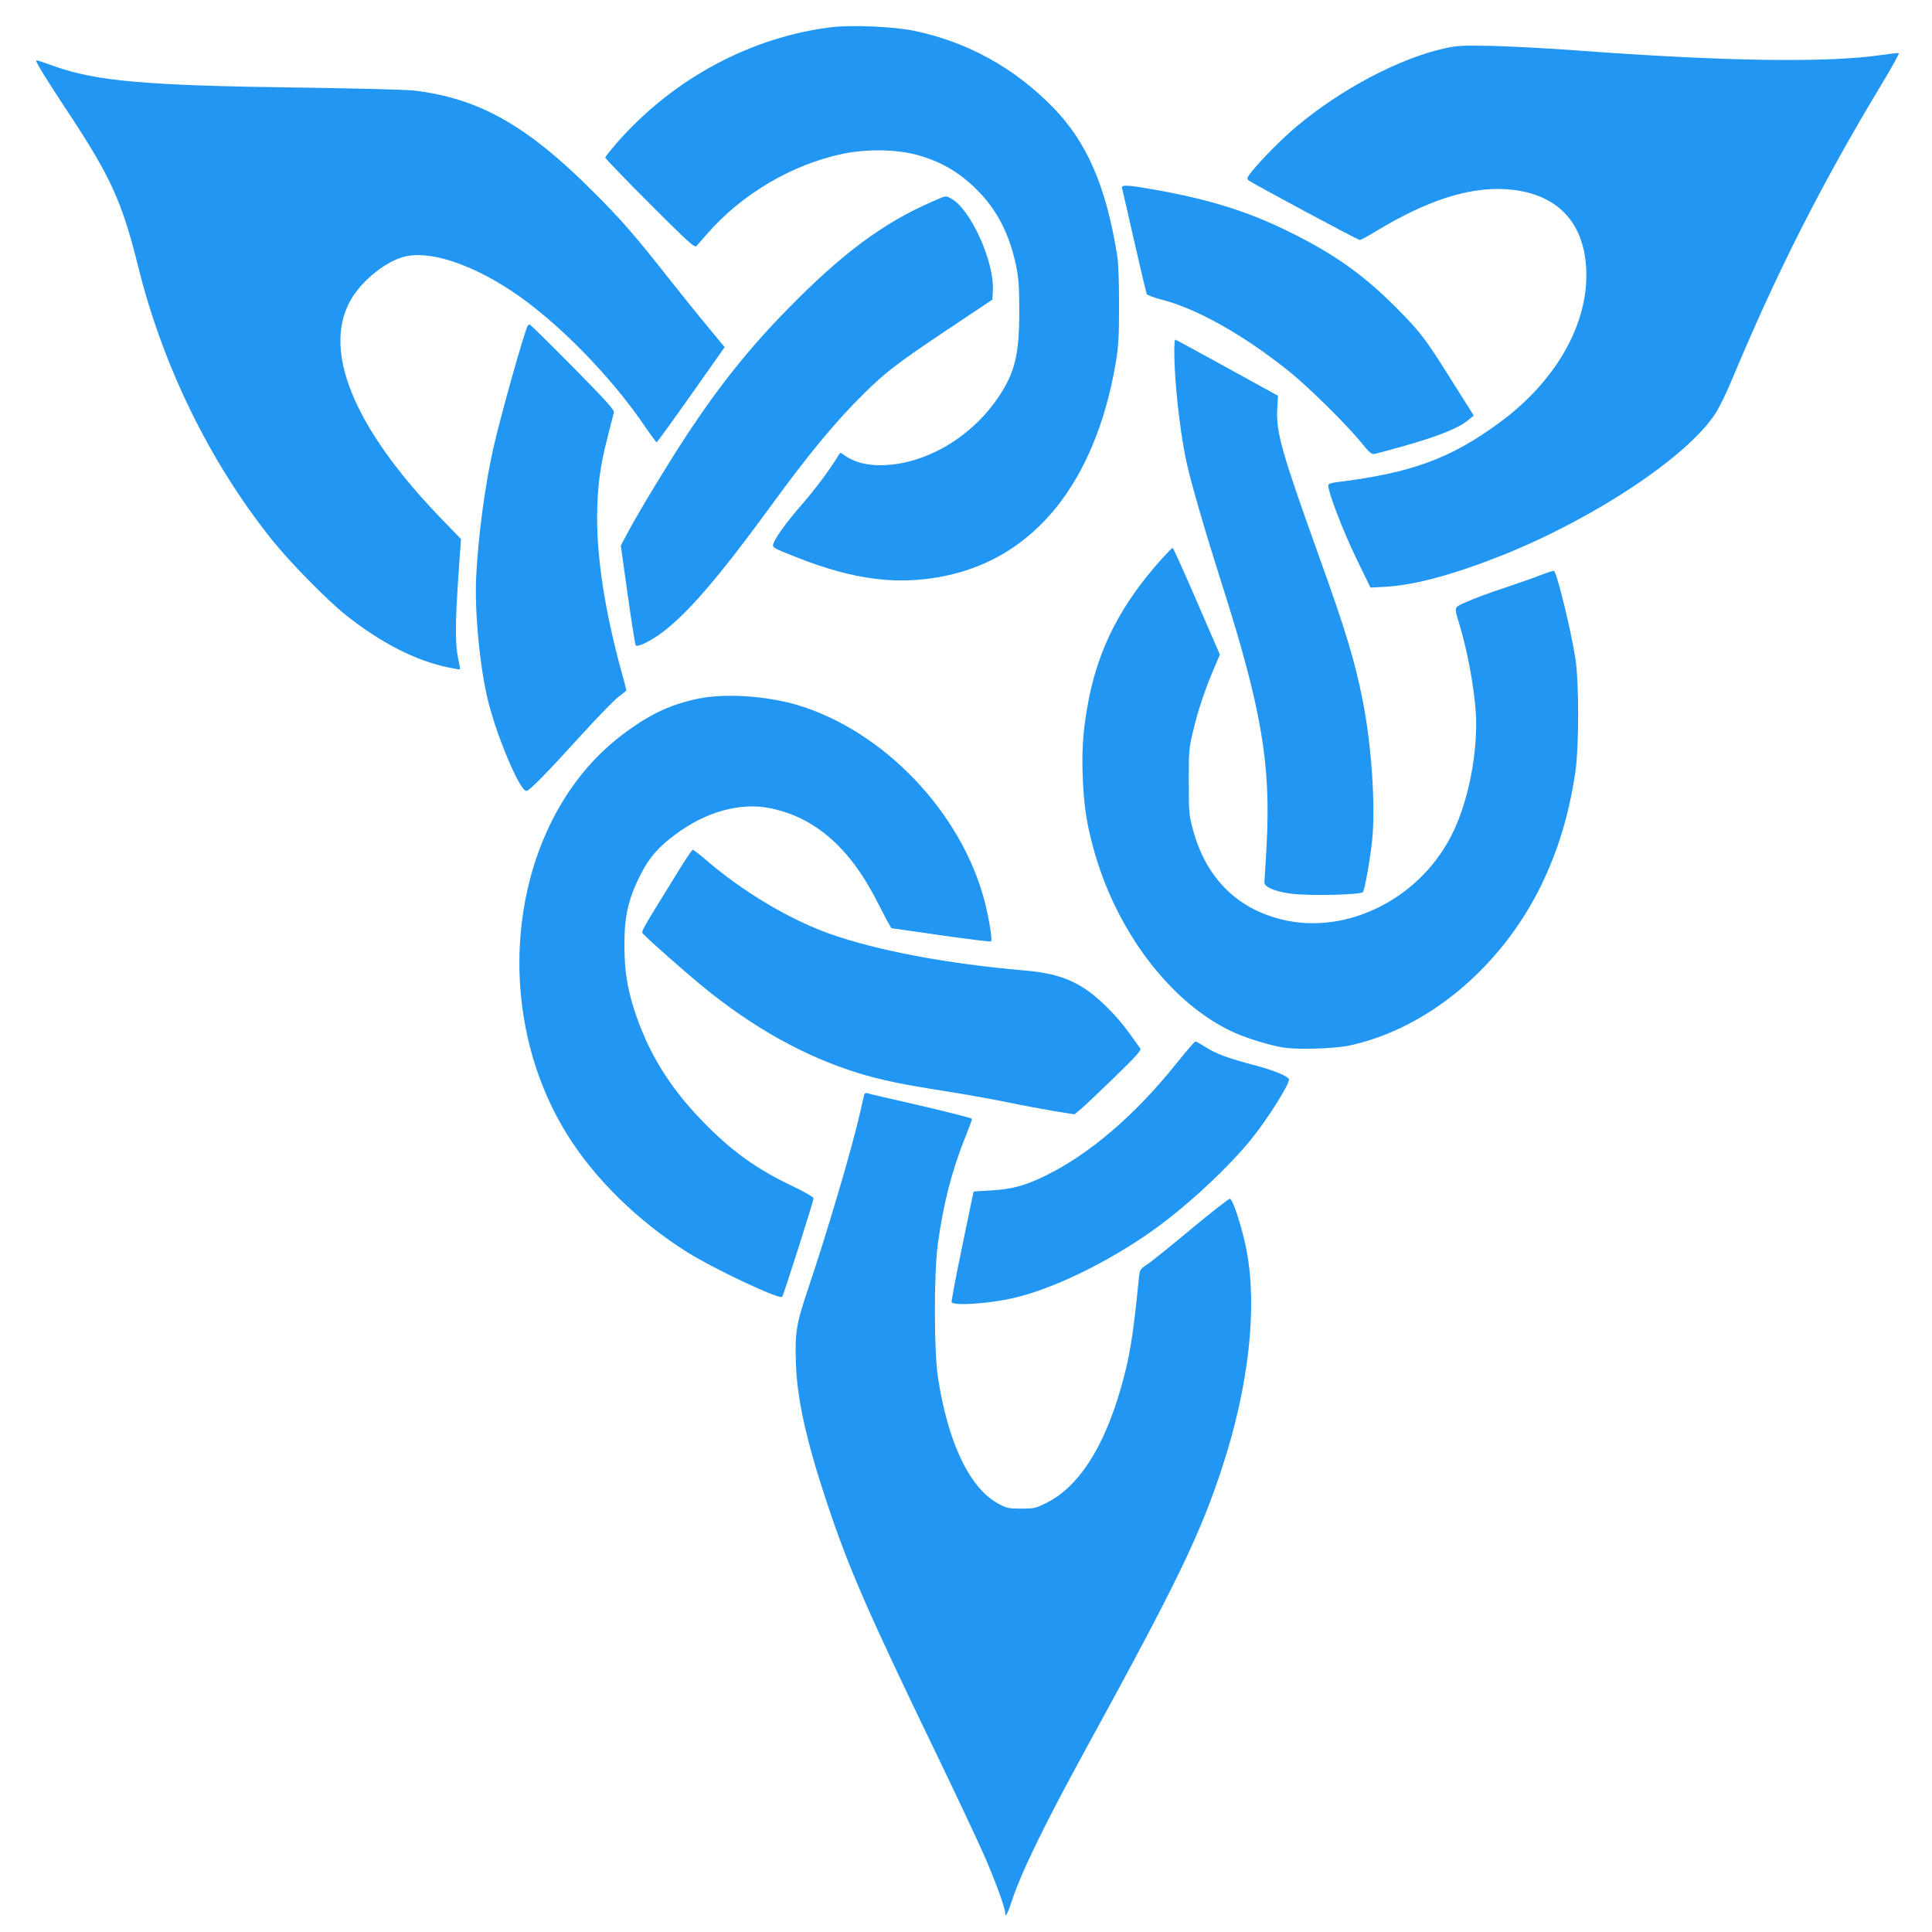
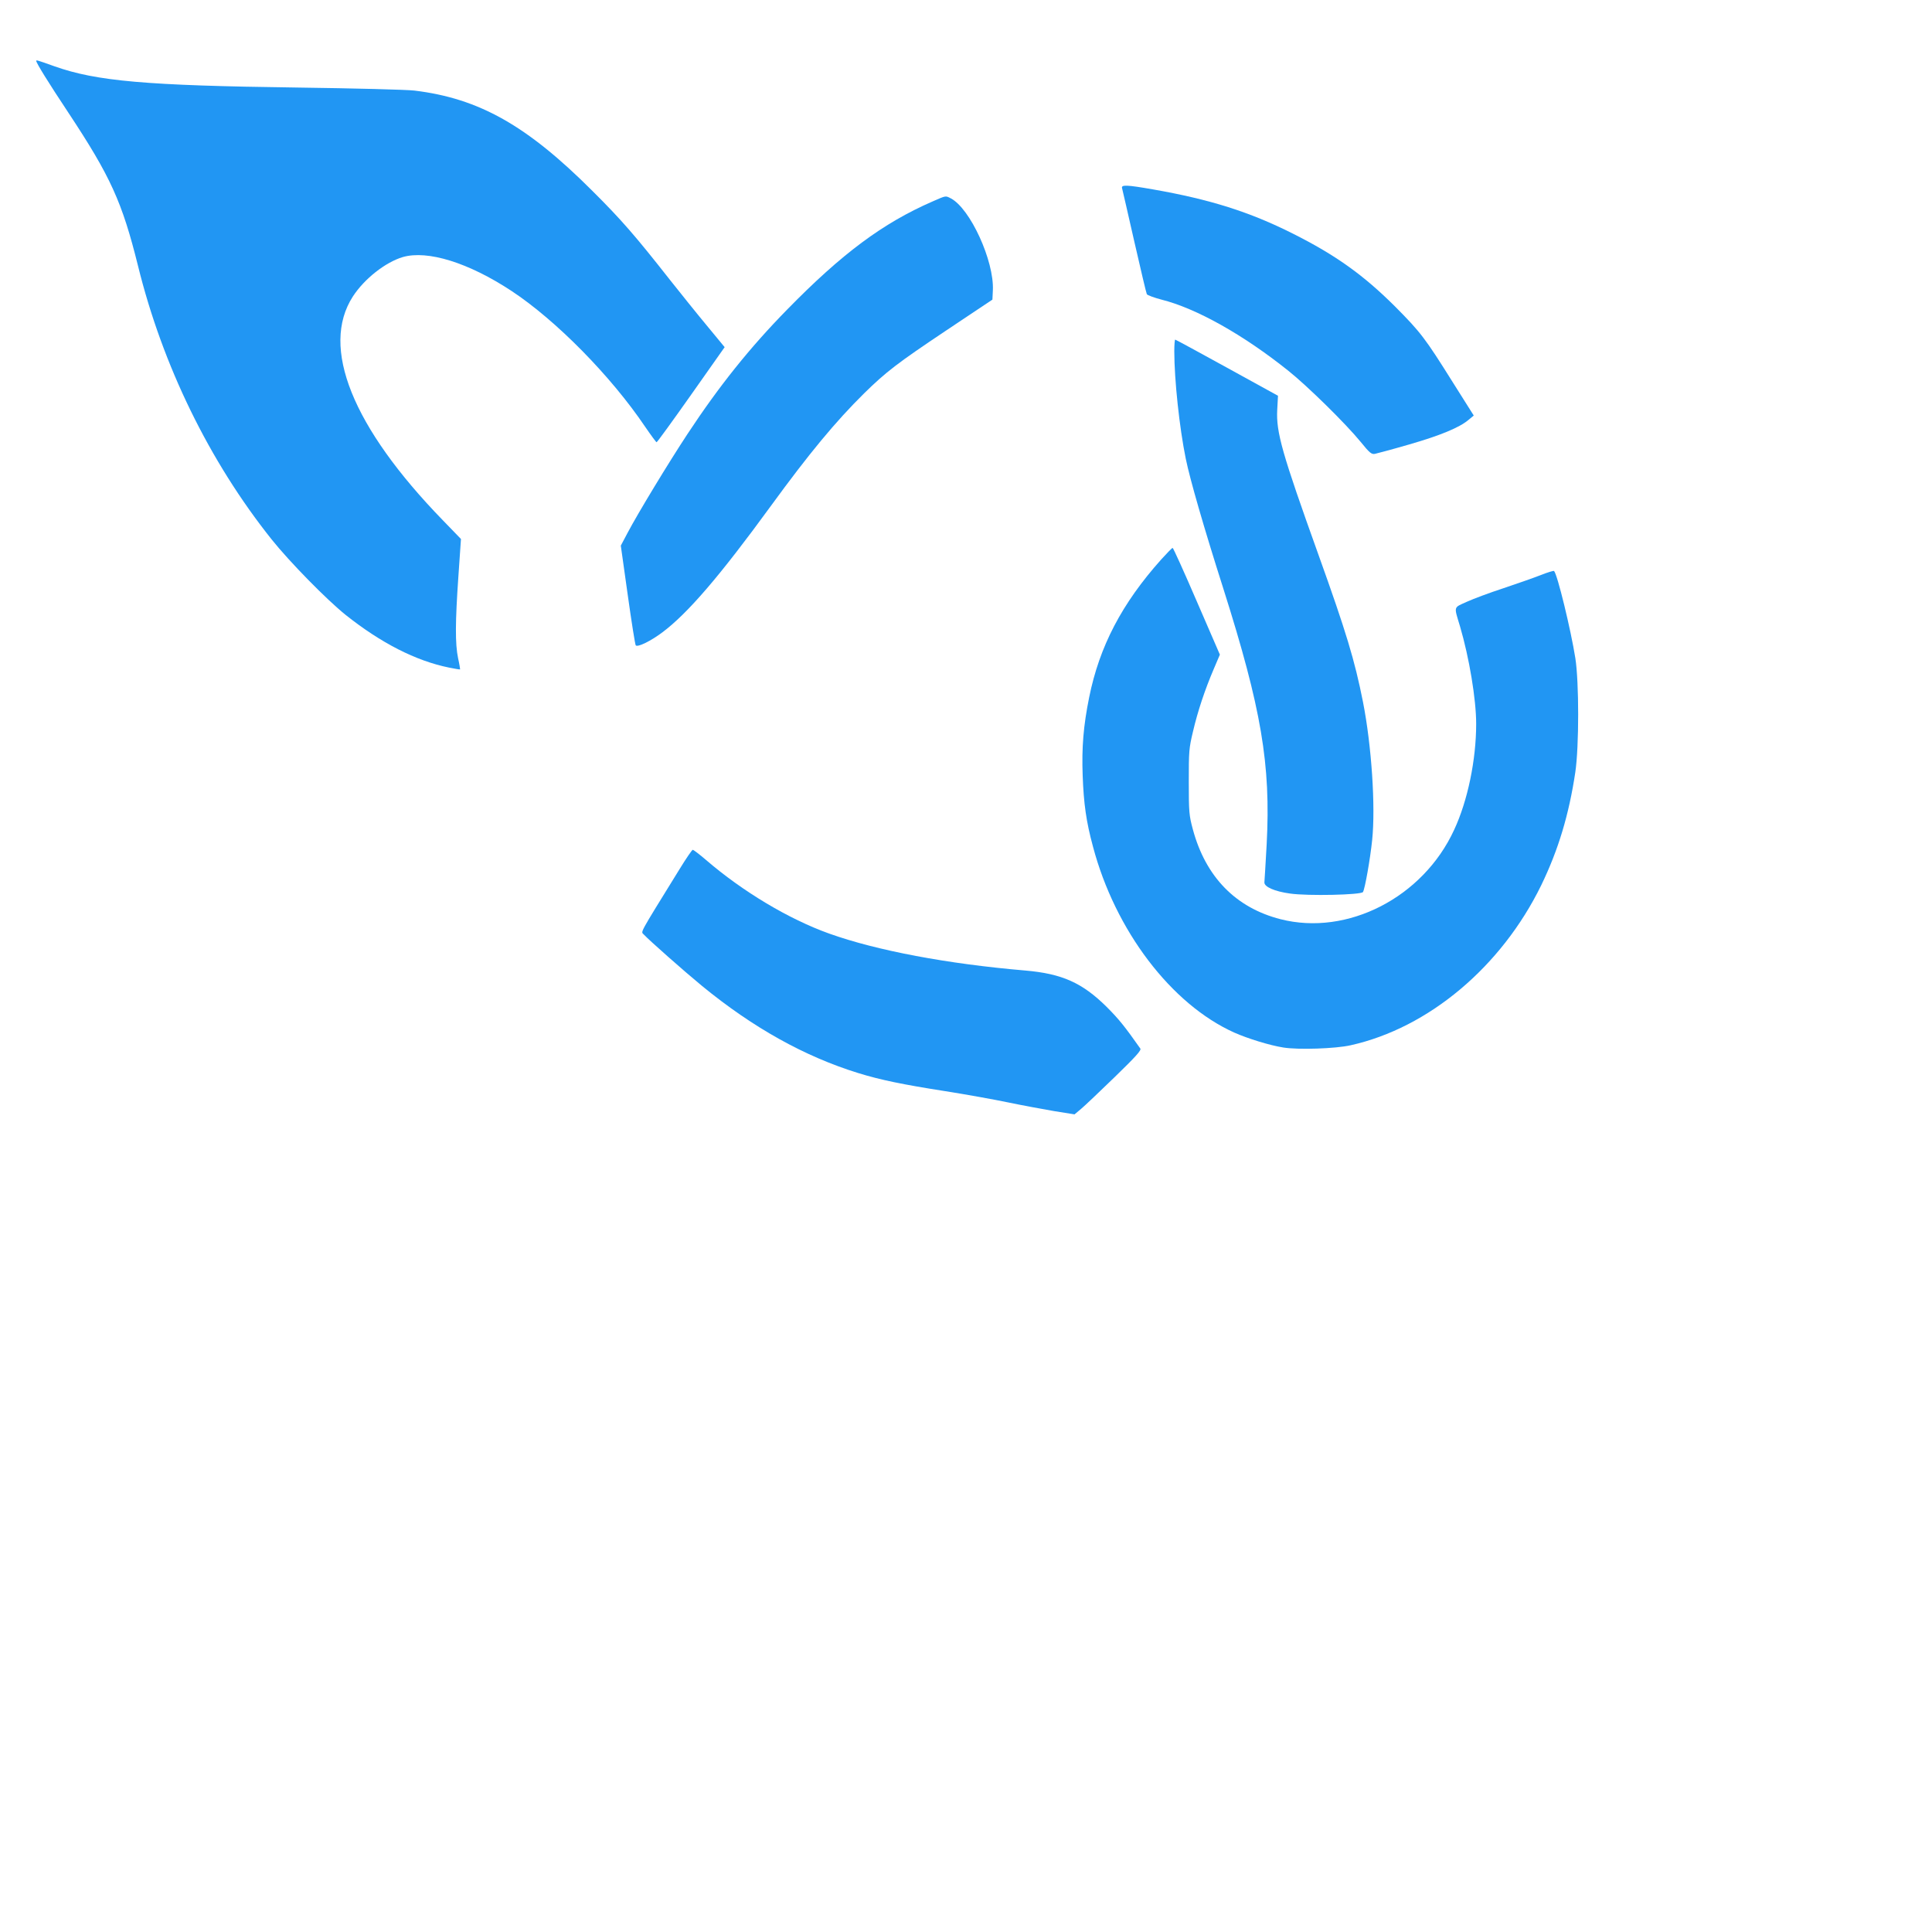
<svg xmlns="http://www.w3.org/2000/svg" version="1.0" width="1280pt" height="1280pt" viewBox="0 0 1280 1280" preserveAspectRatio="xMidYMid meet">
  <g transform="translate(0,1280) scale(0.1,-0.1)" fill="#2196f3" stroke="none">
-     <path d="M5510 12620 c-532 -65 -1042 -337 -1412 -754 -48 -55 -88 -104 -88 -110 0 -6 133 -144 295 -306 257 -257 297 -293 309 -280 7 8 41 47 75 85 227 260 560 456 894 526 151 32 347 30 480 -4 176 -46 308 -126 433 -259 120 -129 195 -281 237 -483 16 -81 20 -137 20 -300 0 -279 -28 -400 -133 -558 -164 -250 -439 -426 -711 -455 -131 -14 -236 6 -313 61 -29 20 -30 20 -40 2 -49 -83 -143 -211 -237 -320 -109 -125 -181 -225 -195 -267 -8 -26 -6 -27 150 -89 385 -152 676 -189 990 -124 594 123 993 623 1128 1410 18 110 22 169 22 380 0 155 -4 280 -12 330 -73 459 -201 754 -425 983 -258 264 -567 434 -921 508 -137 28 -411 40 -546 24z" />
-     <path d="M9573 12480 c-299 -65 -688 -270 -983 -518 -96 -81 -223 -208 -294 -295 -33 -41 -37 -50 -25 -61 20 -18 725 -396 738 -396 7 0 58 28 114 62 328 198 601 287 843 275 350 -18 544 -222 544 -572 0 -346 -214 -709 -573 -973 -327 -241 -587 -336 -1084 -397 -38 -5 -53 -11 -53 -22 0 -47 103 -313 186 -483 l94 -193 108 6 c191 12 448 82 767 209 607 243 1219 649 1407 934 26 38 76 140 111 225 298 714 594 1299 995 1964 66 110 117 201 112 203 -4 2 -55 -4 -112 -12 -355 -53 -1049 -43 -2023 30 -187 14 -439 27 -560 30 -193 4 -231 2 -312 -16z" />
    <path d="M240 12397 c0 -14 80 -143 212 -342 281 -425 357 -593 462 -1015 163 -662 473 -1296 885 -1813 119 -149 364 -399 491 -501 234 -186 464 -304 685 -349 39 -8 71 -13 73 -12 1 1 -4 34 -13 74 -20 95 -19 241 2 543 l17 247 -119 123 c-601 618 -814 1148 -597 1484 76 117 216 227 331 261 164 47 435 -37 719 -224 296 -195 660 -565 886 -900 39 -57 73 -103 76 -103 4 0 107 142 229 315 l222 315 -118 143 c-65 78 -174 214 -243 301 -231 294 -323 400 -515 591 -434 434 -751 613 -1180 665 -49 6 -398 15 -775 20 -1000 13 -1331 42 -1610 141 -111 40 -120 42 -120 36z" />
    <path d="M7434 11553 c3 -10 39 -169 81 -353 42 -184 79 -341 83 -349 4 -7 48 -23 97 -36 231 -58 541 -232 840 -471 128 -102 382 -352 480 -472 59 -73 72 -83 94 -79 14 3 116 30 226 62 205 59 334 112 394 163 l35 29 -140 222 c-183 292 -212 330 -383 502 -208 207 -392 339 -675 481 -286 144 -549 227 -926 293 -177 31 -213 32 -206 8z" />
    <path d="M6180 11466 c-331 -144 -602 -346 -965 -717 -249 -254 -451 -507 -660 -824 -126 -191 -329 -526 -397 -655 l-45 -85 46 -327 c25 -179 49 -330 53 -334 14 -13 100 29 177 87 168 126 380 373 716 834 258 354 430 561 620 749 146 143 220 200 543 416 l307 205 3 62 c9 194 -150 542 -279 609 -35 18 -30 19 -119 -20z" />
-     <path d="M3497 10643 c-23 -38 -185 -616 -231 -823 -54 -244 -98 -574 -111 -840 -12 -234 25 -611 80 -829 61 -243 210 -591 252 -591 20 0 127 109 366 372 108 119 219 233 247 253 27 20 50 39 50 42 0 3 -16 63 -35 132 -105 385 -159 728 -159 1011 1 203 19 340 71 540 19 74 37 145 40 157 4 17 -46 73 -272 302 -153 155 -281 281 -286 281 -4 0 -10 -3 -12 -7z" />
    <path d="M7780 10473 c0 -188 34 -507 76 -712 28 -137 119 -453 249 -861 252 -795 315 -1164 287 -1694 -7 -127 -14 -240 -15 -251 -3 -30 67 -61 170 -75 118 -17 471 -9 483 10 13 21 48 219 61 345 23 221 -4 626 -61 915 -55 277 -111 462 -295 975 -241 672 -281 811 -273 960 l5 93 -338 186 c-185 102 -340 186 -343 186 -3 0 -6 -35 -6 -77z" />
    <path d="M7693 9093 c-261 -292 -409 -576 -477 -913 -38 -188 -50 -331 -43 -519 7 -186 23 -303 68 -469 147 -556 518 -1045 936 -1233 90 -40 236 -85 325 -99 98 -16 347 -8 447 15 516 115 998 520 1262 1060 113 233 184 468 226 750 25 172 25 594 0 755 -30 189 -119 555 -141 577 -3 3 -43 -9 -88 -27 -46 -18 -157 -57 -247 -87 -89 -29 -199 -70 -243 -90 -90 -41 -86 -26 -45 -163 61 -207 107 -483 107 -646 0 -238 -56 -509 -146 -702 -206 -448 -707 -705 -1150 -592 -297 76 -496 280 -581 595 -25 93 -27 114 -27 315 0 202 1 222 28 334 31 133 78 275 138 415 l40 94 -153 353 c-84 195 -156 354 -160 354 -4 0 -38 -35 -76 -77z" />
-     <path d="M4620 8170 c-187 -40 -325 -107 -501 -241 -733 -557 -900 -1780 -361 -2646 181 -292 470 -575 795 -779 177 -111 610 -315 629 -296 9 9 208 635 208 653 0 8 -61 43 -136 79 -241 114 -408 234 -599 431 -223 230 -363 459 -454 742 -46 144 -64 262 -64 422 -1 196 26 314 111 478 53 105 115 176 226 258 203 152 432 215 631 174 168 -35 312 -113 441 -240 107 -106 194 -233 288 -422 37 -73 70 -133 74 -133 4 0 152 -21 329 -47 178 -25 326 -44 329 -40 10 9 -14 154 -42 264 -154 592 -670 1132 -1244 1303 -209 61 -484 78 -660 40z" />
    <path d="M4503 7043 c-279 -452 -257 -412 -237 -435 34 -37 267 -243 385 -340 338 -277 679 -467 1034 -577 149 -46 295 -76 576 -120 140 -22 328 -56 419 -75 91 -19 227 -44 302 -57 l137 -22 43 36 c24 20 124 115 223 211 140 136 178 178 170 189 -104 148 -144 197 -224 277 -161 159 -295 219 -538 240 -516 44 -984 132 -1300 245 -268 96 -572 278 -816 488 -43 37 -83 67 -87 67 -5 0 -44 -57 -87 -127z" />
-     <path d="M7793 5753 c-272 -340 -576 -601 -868 -743 -135 -66 -225 -90 -362 -97 -62 -3 -113 -7 -113 -8 0 -1 -34 -164 -75 -361 -41 -198 -73 -365 -70 -371 9 -25 230 -12 395 24 262 56 641 239 943 455 227 162 506 423 657 613 104 131 240 348 240 383 0 19 -101 61 -215 91 -187 49 -269 79 -335 122 -33 21 -65 39 -70 39 -5 0 -62 -66 -127 -147z" />
-     <path d="M5726 5549 c-2 -8 -16 -68 -31 -134 -52 -227 -212 -771 -340 -1150 -79 -234 -89 -295 -82 -495 7 -235 70 -519 202 -915 150 -451 269 -724 748 -1715 118 -245 249 -524 292 -620 76 -173 145 -360 145 -396 0 -31 16 -2 40 71 64 197 214 506 498 1025 598 1092 754 1413 900 1860 174 531 233 1050 162 1429 -26 142 -91 345 -111 349 -7 1 -122 -88 -254 -198 -132 -110 -263 -216 -292 -235 -49 -33 -52 -38 -57 -88 -40 -401 -62 -532 -121 -737 -114 -396 -281 -652 -492 -757 -72 -36 -83 -38 -167 -38 -85 0 -95 2 -154 34 -188 102 -332 404 -398 836 -26 168 -27 688 -1 880 35 262 93 488 178 700 27 68 49 127 49 132 0 5 -154 44 -342 88 -189 43 -349 80 -355 83 -7 2 -15 -2 -17 -9z" />
+     <path d="M5726 5549 z" />
  </g>
</svg>